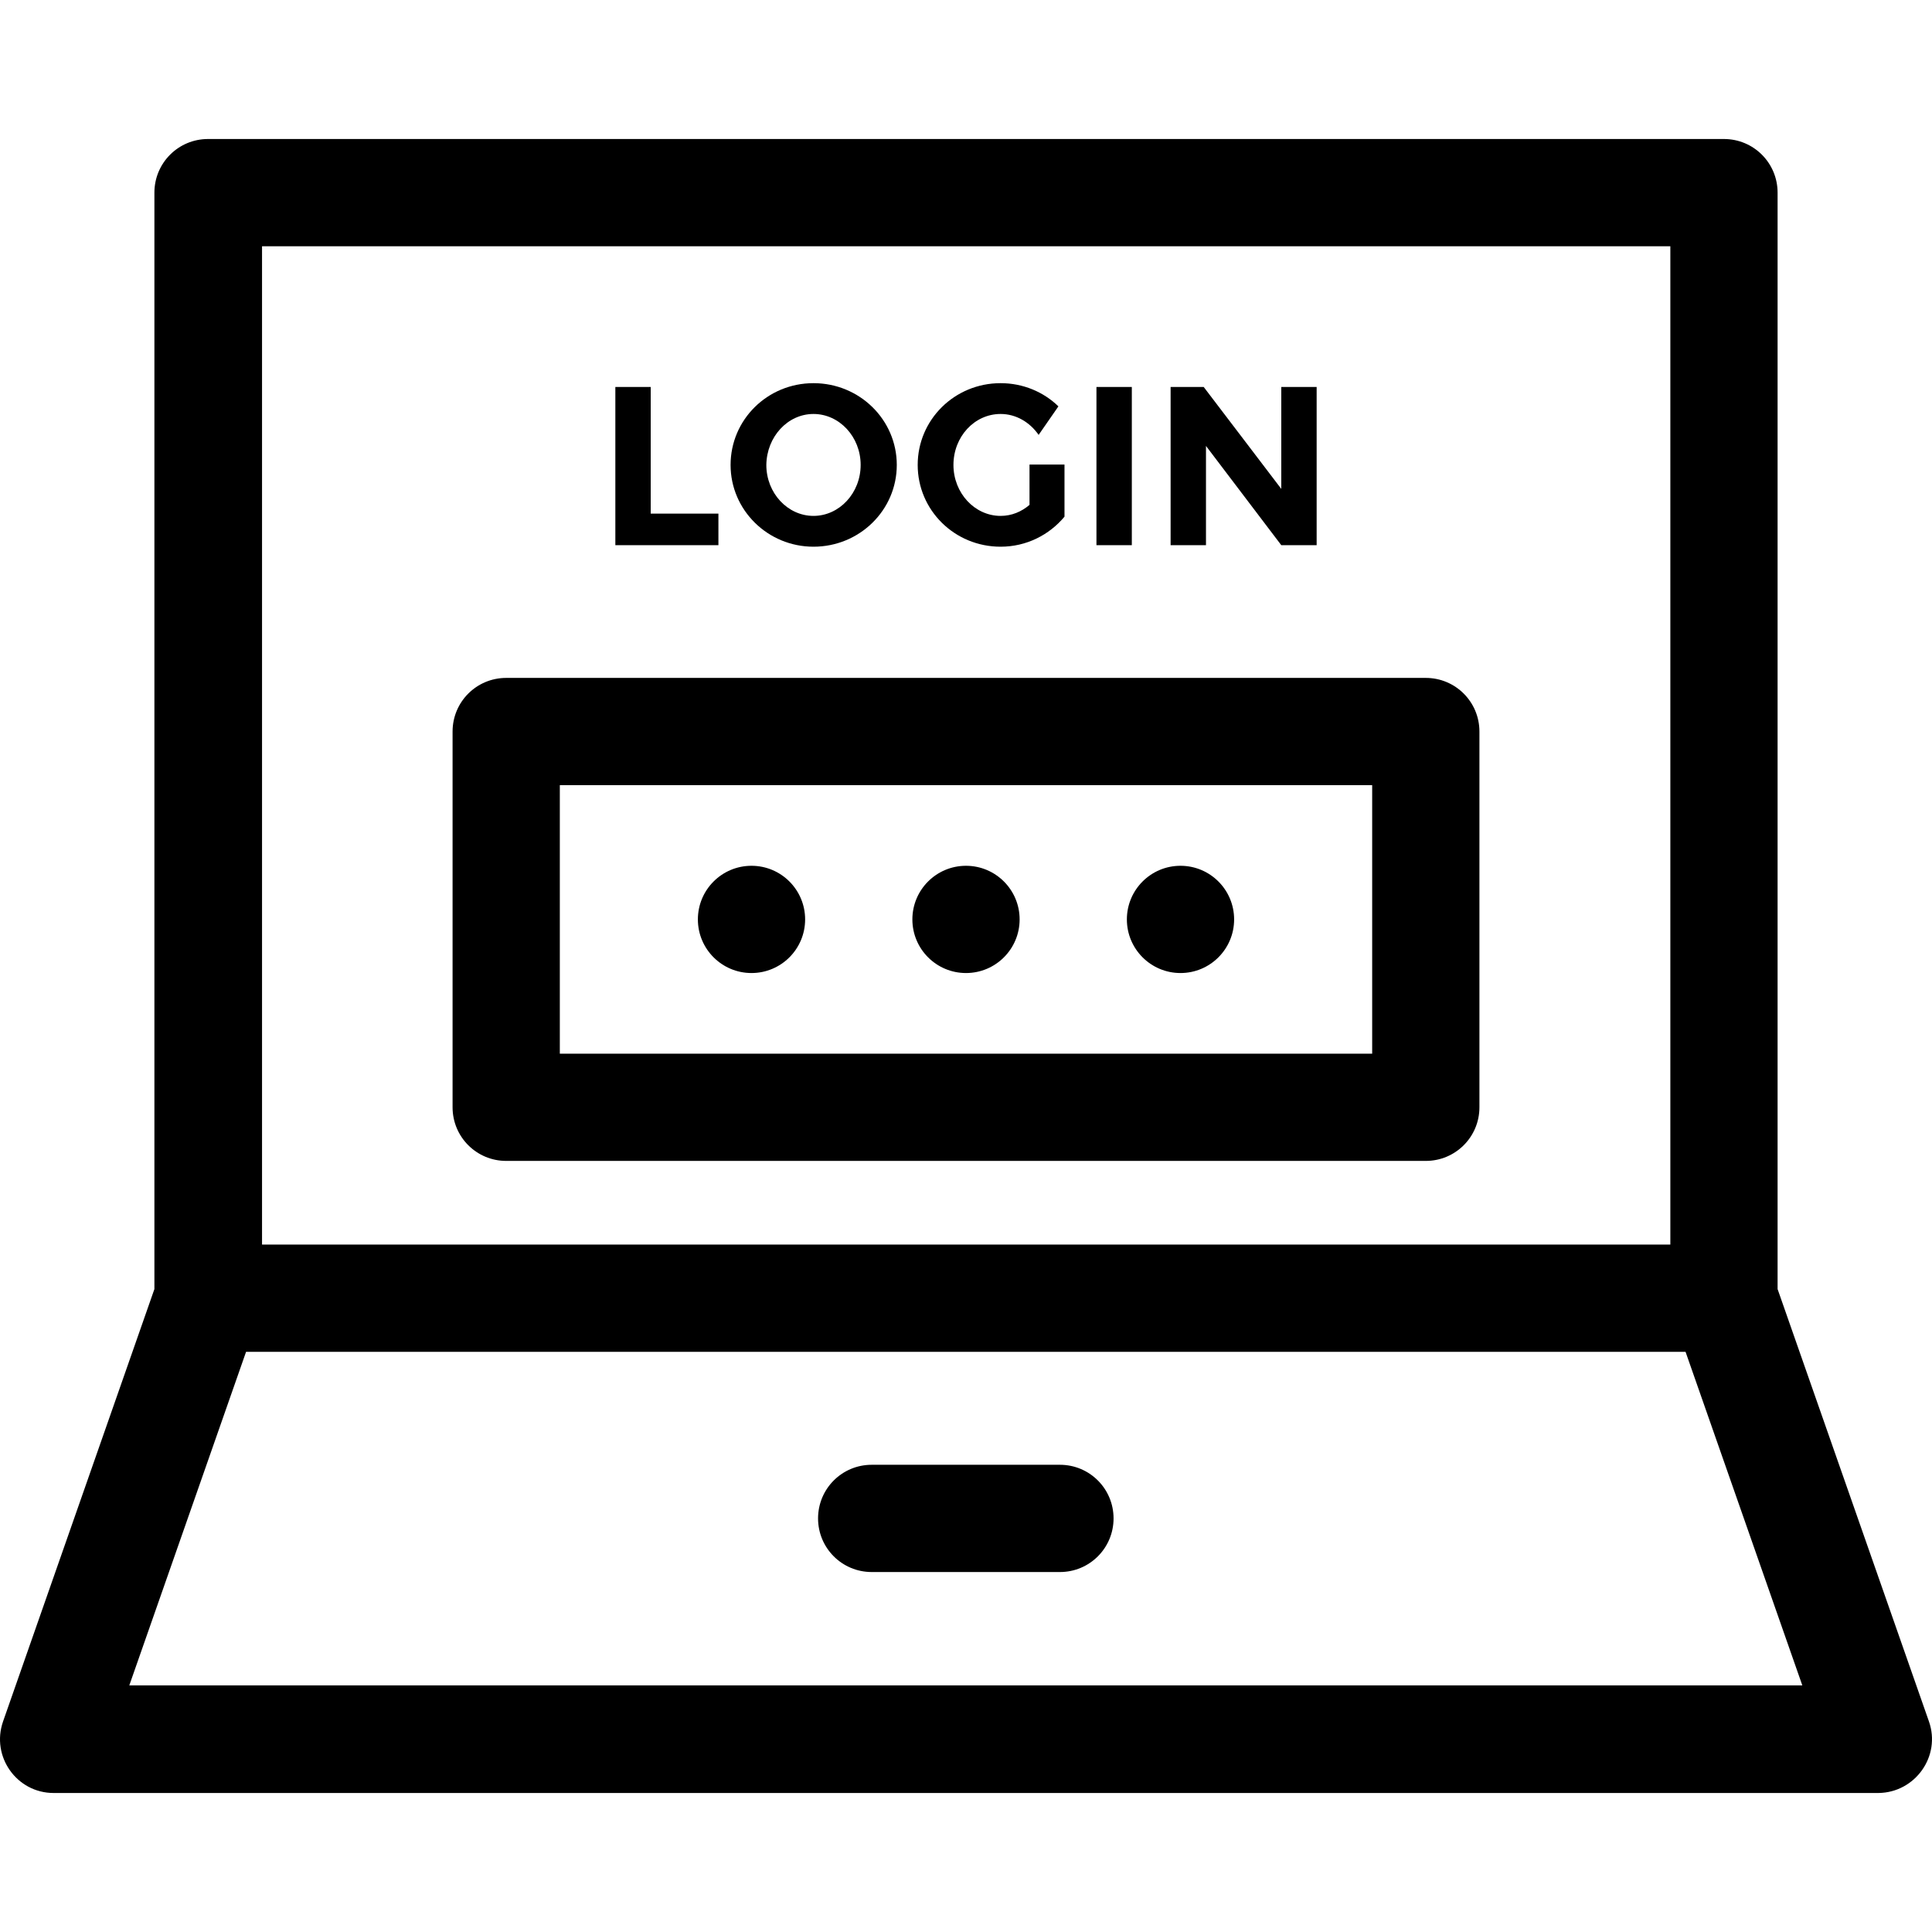
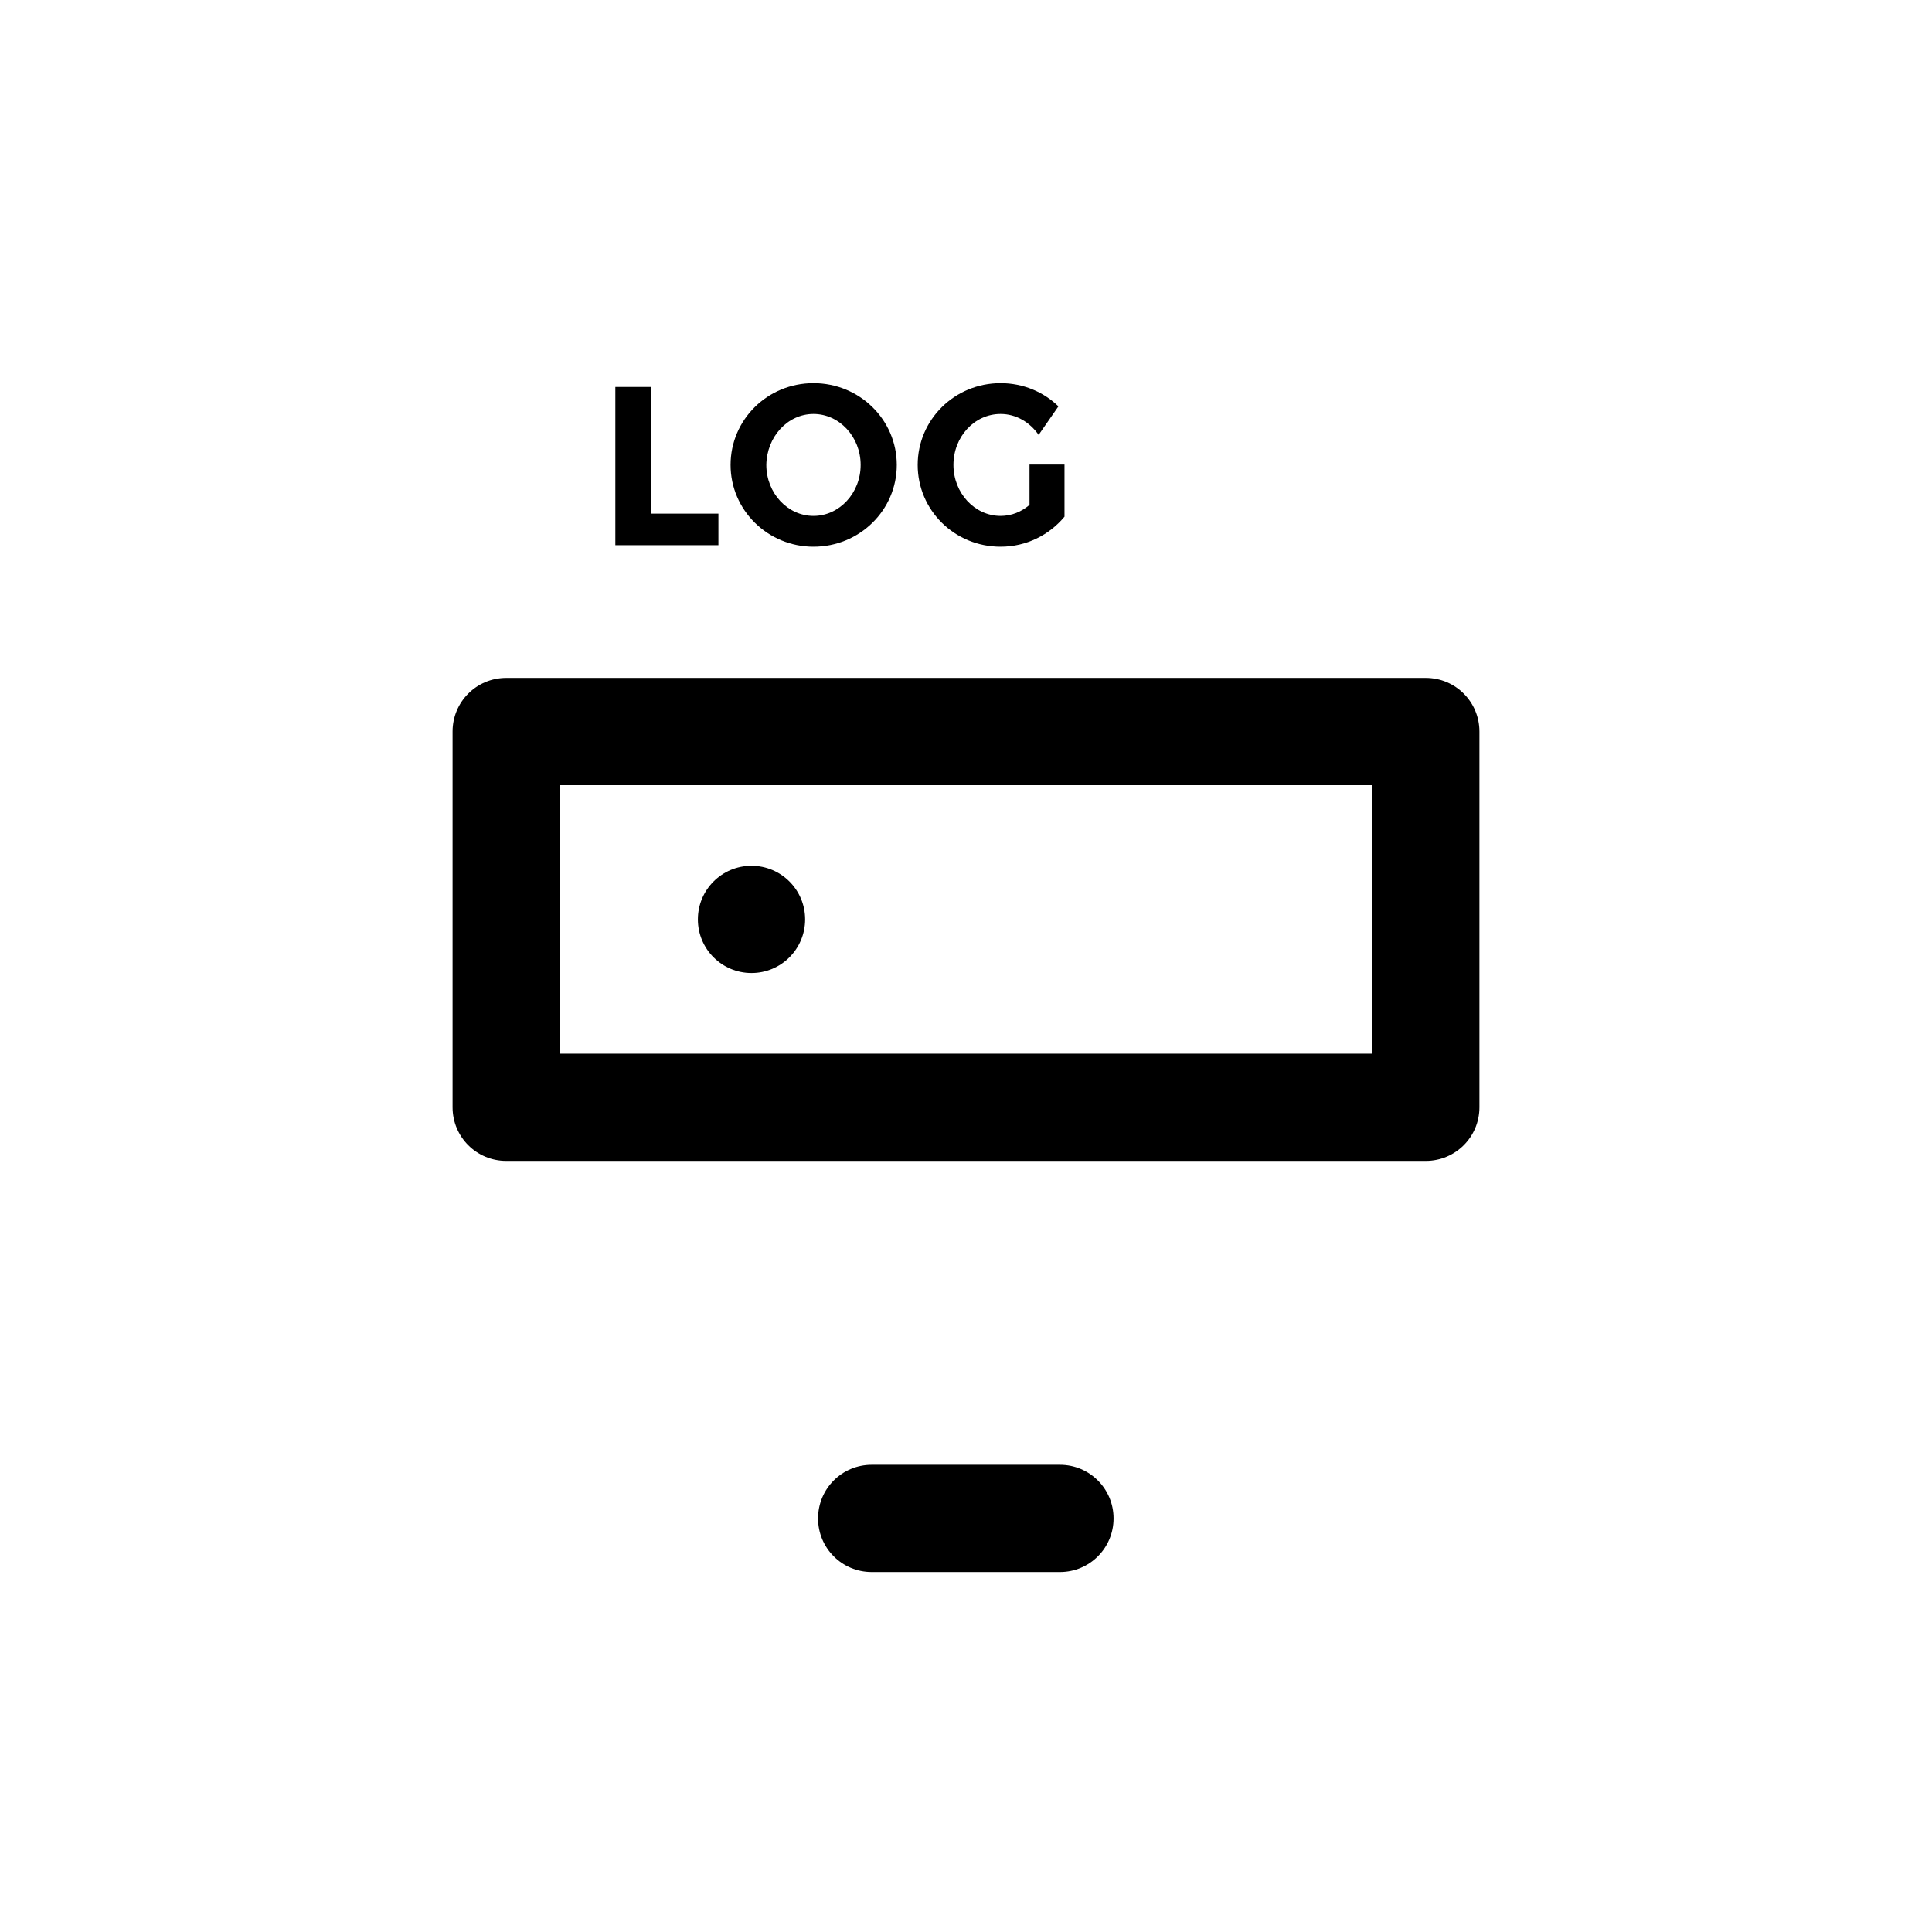
<svg xmlns="http://www.w3.org/2000/svg" fill="#000000" version="1.1" id="Layer_1" viewBox="0 0 508 508" xml:space="preserve">
  <g>
    <g>
-       <path d="M507.2,452.65l-39.8-113.7V50.65c0-7.8-6.3-14.1-14.1-14.1H54.7c-7.8,0-14.1,6.3-14.1,14.1v288.3L0.8,452.65    c-3.2,9.2,3.6,18.8,13.3,18.8h479.8C503.6,471.35,510.4,461.75,507.2,452.65z M68.9,64.75h370.3v262.5H68.9V64.75z M34,443.15    l30.7-87.7h378.5l30.7,87.7H34z" />
-     </g>
+       </g>
  </g>
  <g>
    <g>
      <path d="M278.7,385.15h-49.5c-7.8,0-14.1,6.3-14.1,14.1c0,7.8,6.3,14.1,14.1,14.1h49.5c7.8,0,14.1-6.3,14.1-14.1    C292.8,391.45,286.5,385.15,278.7,385.15z" />
    </g>
  </g>
  <g>
    <g>
      <polygon points="171.1,135.05 171.1,101.75 161.8,101.75 161.8,143.35 188.9,143.35 188.9,135.05   " />
    </g>
  </g>
  <g>
    <g>
-       <rect x="288.3" y="101.75" width="9.3" height="41.6" />
-     </g>
+       </g>
  </g>
  <g>
    <g>
-       <polygon points="336.9,101.75 336.9,128.55 316.5,101.75 307.8,101.75 307.8,143.35 317.1,143.35 317.1,117.25 336.9,143.35     346.2,143.35 346.2,101.75   " />
-     </g>
+       </g>
  </g>
  <g>
    <g>
      <path d="M374.9,178.25H133.1c-7.8,0-14.1,6.3-14.1,14.1v98.8c0,7.8,6.3,14.1,14.1,14.1h241.8c7.8,0,14.1-6.3,14.1-14.1v-98.8    C389,184.55,382.7,178.25,374.9,178.25z M360.8,277.05H147.2v-70.6h213.6V277.05z" />
    </g>
  </g>
  <g>
    <g>
      <circle cx="197.6" cy="241.75" r="14.1" />
    </g>
  </g>
  <g>
    <g>
-       <circle cx="254" cy="241.75" r="14.1" />
-     </g>
+       </g>
  </g>
  <g>
    <g>
-       <circle cx="310.4" cy="241.75" r="14.1" />
-     </g>
+       </g>
  </g>
  <g>
    <g>
      <path d="M213.9,100.75c-12.1,0-21.8,9.6-21.8,21.5c0,11.9,9.8,21.5,21.8,21.5c12.1,0,21.9-9.6,21.9-21.5    C235.8,110.35,226,100.75,213.9,100.75z M213.9,135.65c-6.8,0-12.4-6-12.4-13.4c0.1-7.4,5.6-13.4,12.4-13.4s12.4,6,12.4,13.4    C226.3,129.65,220.7,135.65,213.9,135.65z" />
    </g>
  </g>
  <g>
    <g>
      <path d="M270.7,122.15v10.6c-2.1,1.8-4.7,2.9-7.6,2.9c-6.8,0-12.4-6-12.4-13.4c0-7.4,5.5-13.4,12.4-13.4c4.1,0,7.7,2.2,10,5.5    l5.2-7.5c-3.9-3.8-9.3-6.1-15.2-6.1c-12.1,0-21.8,9.6-21.8,21.5c0,11.9,9.7,21.5,21.8,21.5c6.8,0,12.8-3.1,16.8-7.9v-13.7H270.7z" />
    </g>
  </g>
</svg>